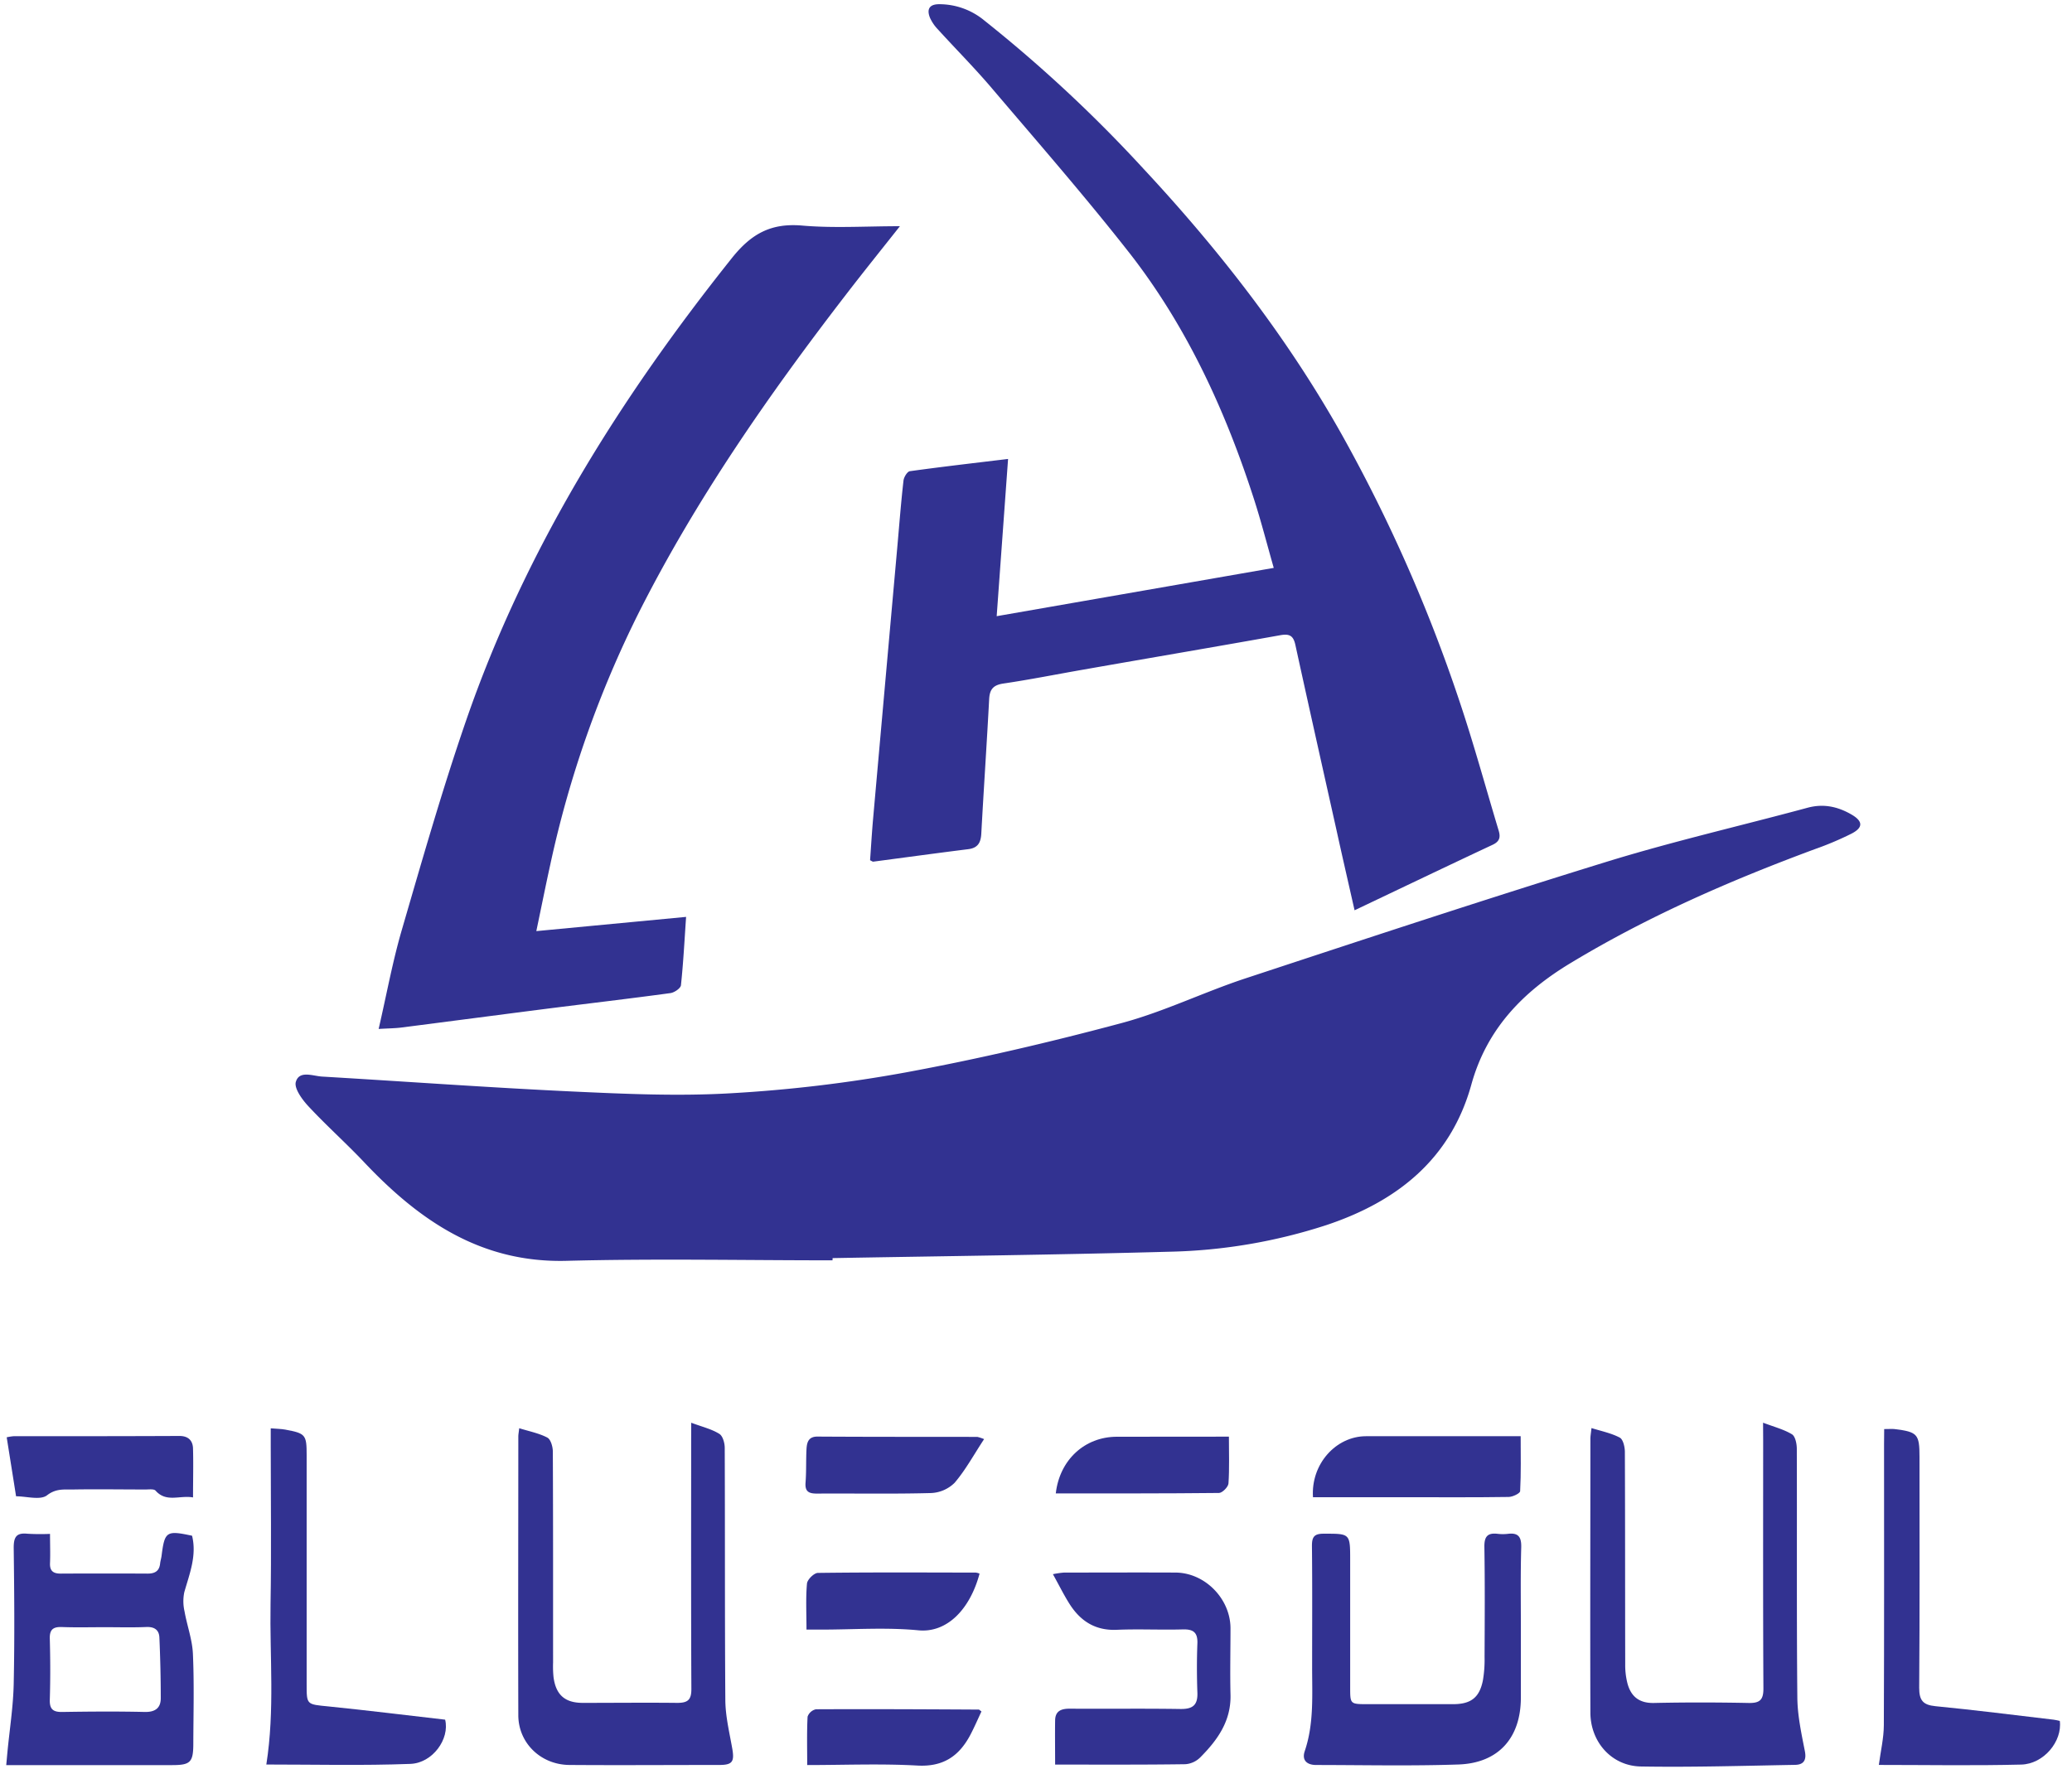
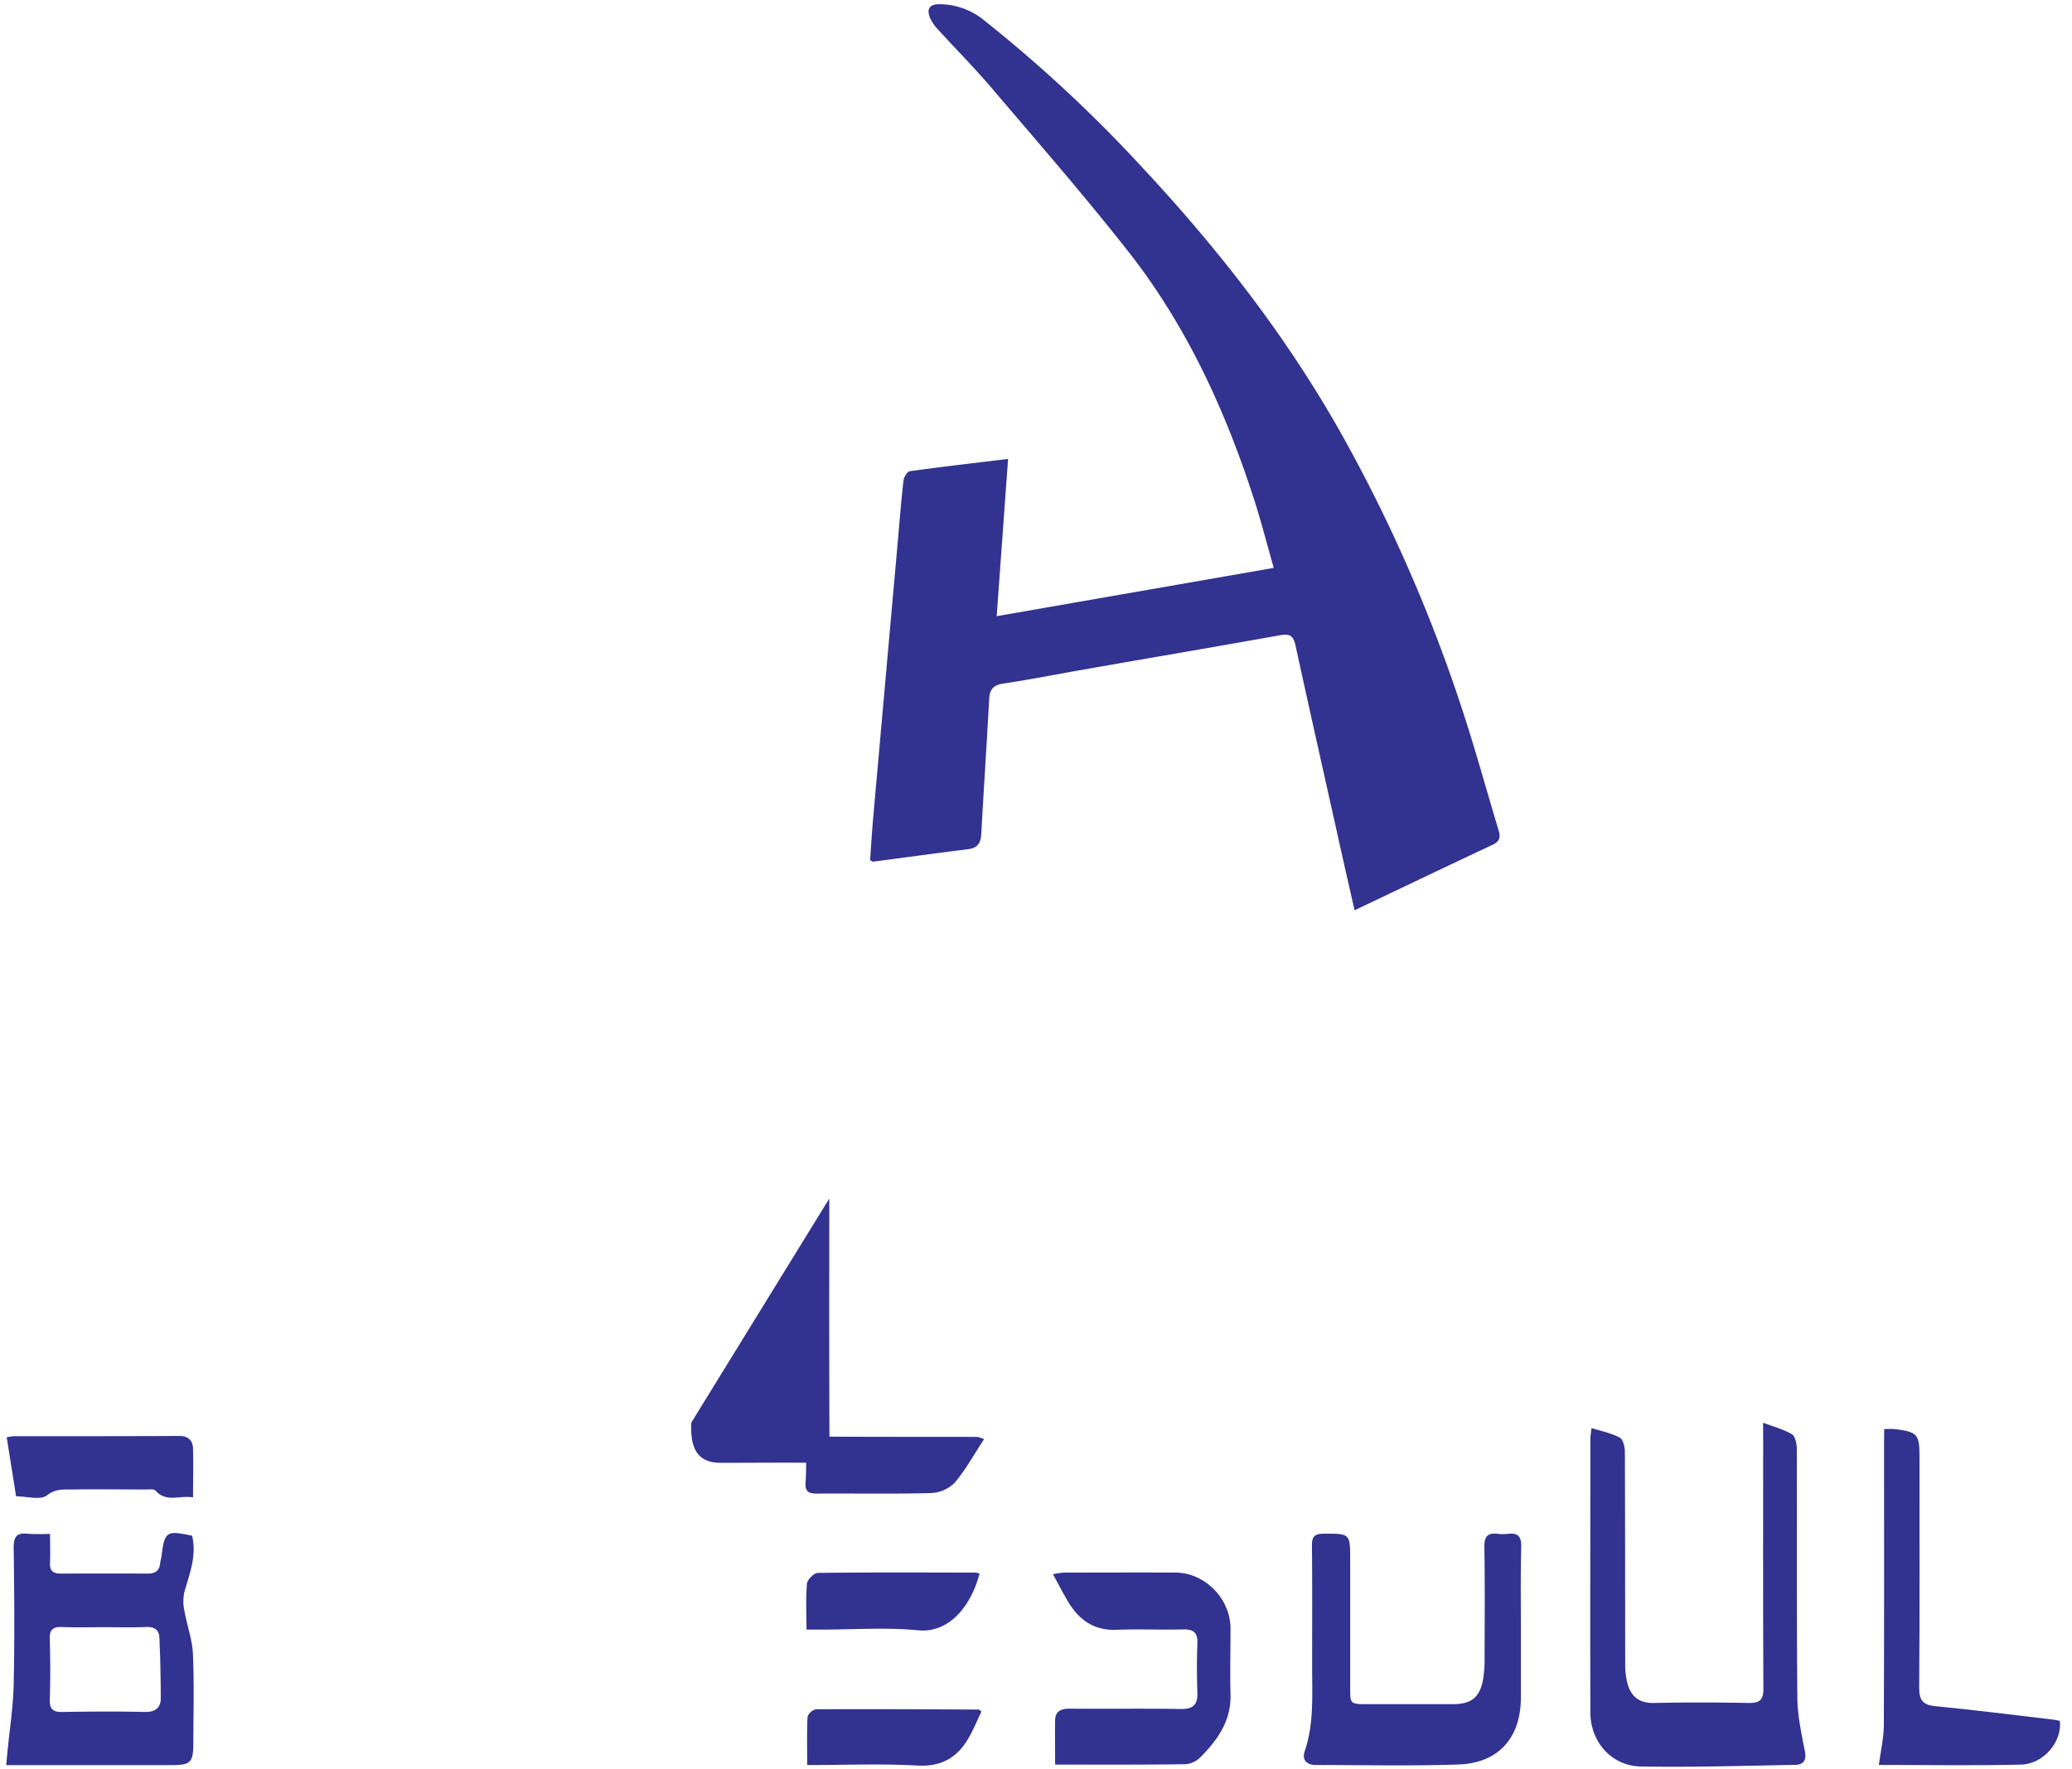
<svg xmlns="http://www.w3.org/2000/svg" id="Company_Logo_Image" data-name="Company Logo Image" viewBox="0 0 664 567">
  <defs>
    <style>.cls-1{fill:#323291;}</style>
  </defs>
  <title>bs-logo</title>
-   <path class="cls-1" d="M266.79,404c-28.41,0-56.83-.58-85.21.16-27.46.72-47.23-12.91-64.91-31.63-5.79-6.13-12.12-11.76-17.86-17.94-2-2.14-4.62-5.76-4-7.81,1.13-3.76,5.44-1.85,8.43-1.68,26.68,1.57,53.34,3.52,80,4.77,17,.79,34.12,1.57,51.08.57a453.67,453.67,0,0,0,56-6.69c23.22-4.29,46.28-9.69,69.09-15.8,13.56-3.63,26.37-9.93,39.75-14.34,38.47-12.68,76.93-25.4,115.63-37.34,21.26-6.56,43-11.54,64.48-17.35,5.05-1.36,9.57-.39,13.93,2.1,3.79,2.16,4,4.2.17,6.19a101.43,101.43,0,0,1-11.82,5c-27.16,10.07-53.62,21.59-78.46,36.64-15.21,9.22-26.67,21.09-31.58,38.83-6.64,23.94-23.85,37.5-46.53,45.05a173.81,173.81,0,0,1-50.16,8.51c-36,1-72,1.4-108,2.05Z" />
  <path class="cls-1" d="M434.09,291.79c-2.06-9.1-4-17.54-5.86-26-4.39-19.68-8.81-39.36-13.11-59.06-.64-2.94-1.84-3.65-4.85-3.11-21,3.76-41.95,7.31-62.93,11-8.58,1.49-17.13,3.21-25.74,4.48-3.29.48-4.44,1.85-4.61,5-.76,14.37-1.74,28.74-2.52,43.11-.16,2.92-1.11,4.62-4.21,5-10.15,1.27-20.29,2.66-30.43,4-.23,0-.49-.21-1-.46.3-4.24.56-8.61.94-13q3.87-43.62,7.77-87.23c.64-7.16,1.18-14.33,2-21.47.12-1.09,1.18-2.84,2-3,10.23-1.42,20.5-2.6,31.51-3.93-1.22,16.83-2.39,33.05-3.65,50.4l88.79-15.48c-2.22-7.77-4.08-15.08-6.4-22.24-9.07-28.07-21.27-54.71-39.38-78.11C348.19,63.5,333,46.09,318,28.46c-5.54-6.55-11.62-12.64-17.4-19a13.26,13.26,0,0,1-2.56-3.73c-1.05-2.58-.4-4.34,2.82-4.38a22.64,22.64,0,0,1,14.56,5.2,448.07,448.07,0,0,1,51,47.52c24.42,26.22,46.29,54.35,63.84,85.71a498.4,498.4,0,0,1,37.39,84.82c4.62,13.74,8.43,27.74,12.61,41.62.63,2.1.39,3.51-2,4.61C463.81,277.6,449.35,284.54,434.09,291.79Z" />
-   <path class="cls-1" d="M121.34,329.83c2.56-11.08,4.46-21.56,7.42-31.72,6.56-22.52,13-45.11,20.65-67.26,18.91-54.74,49.14-103,85.12-148.11,6.29-7.89,12.61-11.3,22.58-10.43s20.37.2,31.28.2c-6.1,7.72-11.8,14.79-17.34,22-24.78,32.16-47.92,65.41-66.27,101.74a341,341,0,0,0-28.38,80.65c-1.51,6.84-2.88,13.71-4.53,21.57l48-4.56c-.53,7.66-.89,14.8-1.65,21.9-.11,1-2.11,2.36-3.38,2.53-13.16,1.79-26.34,3.33-39.52,5-15.63,2-31.25,4.06-46.89,6.06C126.37,329.64,124.31,329.65,121.34,329.83Z" />
  <path class="cls-1" d="M565,456.05c3.53,1.34,6.63,2.13,9.25,3.71,1.07.65,1.55,3,1.56,4.59.09,26.61-.08,53.21.17,79.82.05,5.73,1.3,11.48,2.41,17.15.6,3-.47,4.37-3.15,4.41-16.46.29-32.94.8-49.4.52-9.38-.16-16.15-7.86-16.18-17.26-.1-29.24,0-58.47,0-87.71,0-.94.18-1.88.35-3.51,3.25,1,6.38,1.64,9.07,3.06,1.07.57,1.62,3,1.63,4.53.1,22.72.06,45.45.11,68.17a23.68,23.68,0,0,0,.73,6.12c1.15,4.22,3.8,6.34,8.49,6.24,10.11-.22,20.23-.2,30.35,0,3.59.07,4.75-1,4.72-4.71-.15-26.47-.08-52.93-.08-79.4Z" />
-   <path class="cls-1" d="M221.51,456.06c3.49,1.31,6.49,2,9,3.56,1.11.67,1.74,2.94,1.74,4.49.11,26.88,0,53.76.19,80.63,0,5.32,1.33,10.65,2.25,15.93.68,4,0,5.08-4.06,5.09-16.07,0-32.14.12-48.21,0-9.17-.1-16.29-7.06-16.32-15.91-.09-29.79,0-59.58,0-89.36,0-.68.14-1.35.29-2.67,3.21,1,6.34,1.6,9,3,1.09.56,1.76,2.9,1.77,4.44.11,22.58.07,45.17.08,67.75a34.64,34.64,0,0,0,.14,4.56c.75,5.73,3.66,8.28,9.34,8.29,10.12,0,20.23-.11,30.34,0,3.4,0,4.52-1,4.5-4.5-.13-26.74-.07-53.48-.07-80.22Z" />
+   <path class="cls-1" d="M221.51,456.06a34.64,34.64,0,0,0,.14,4.56c.75,5.73,3.66,8.28,9.34,8.29,10.12,0,20.23-.11,30.34,0,3.4,0,4.52-1,4.5-4.5-.13-26.74-.07-53.48-.07-80.22Z" />
  <path class="cls-1" d="M2,565.78c.17-1.82.27-3,.39-4.24.7-7.26,1.85-14.51,2-21.78.31-14.54.19-29.1,0-43.65,0-3.4.85-4.84,4.38-4.47a71.47,71.47,0,0,0,7.26.05c0,3.33.12,6.32,0,9.3-.13,2.56,1,3.44,3.43,3.43q13.92-.07,27.85,0c2.28,0,3.73-.76,4-3.2.08-.82.35-1.63.46-2.45,1-7.88,1.54-8.26,9.78-6.49,1.56,6.34-.79,12.15-2.49,18.1a14.37,14.37,0,0,0,.07,6.12c.8,4.56,2.49,9.06,2.69,13.63.43,9.54.16,19.12.13,28.68,0,6.13-.91,7-6.87,7H2ZM33.58,521.6c-4.57,0-9.15.12-13.72-.05-2.82-.1-4,.78-3.9,3.76.18,6.51.2,13,0,19.54-.11,3.26,1.28,4,4.2,3.92,8.73-.14,17.47-.2,26.19,0,3.36.08,5.16-1.24,5.17-4.38,0-6.48-.16-13-.44-19.46-.1-2.46-1.6-3.5-4.2-3.39C42.46,521.73,38,521.6,33.58,521.6Z" />
  <path class="cls-1" d="M487.38,521.3c0,7.62,0,15.24,0,22.86,0,12.87-7.13,21-20,21.45-15.18.51-30.39.17-45.59.16-2.9,0-4.69-1.45-3.66-4.47,3-8.88,2.34-18,2.36-27.15,0-12.88.08-25.77-.06-38.65,0-2.84.73-3.86,3.7-3.87,8.55,0,8.55-.17,8.55,8.52v40.73c0,5.39,0,5.39,5.57,5.39h27.43c5.68,0,8.44-2.09,9.54-7.65a39.23,39.23,0,0,0,.53-7.44c.05-11.77.13-23.55-.06-35.32-.05-3.31,1-4.58,4.26-4.19a14.18,14.18,0,0,0,3.32,0c3.3-.4,4.3,1,4.23,4.28C487.25,504.4,487.38,512.85,487.38,521.3Z" />
  <path class="cls-1" d="M338.13,565.64c0-5.1-.07-9.65,0-14.21.07-3.09,2.08-3.73,4.81-3.71,11.77.08,23.55-.08,35.32.1,3.91.06,5.61-1.19,5.46-5.23-.19-5.25-.2-10.53,0-15.78.13-3.5-1.27-4.59-4.65-4.5-7.06.2-14.14-.17-21.19.13-6.88.29-11.66-2.81-15.15-8.32-1.83-2.89-3.35-6-5.31-9.51a28,28,0,0,1,3.57-.52c11.91,0,23.83-.06,35.74,0,9.4.06,17.55,8.36,17.6,17.81,0,7.07-.17,14.14,0,21.19.27,8.51-4.14,14.67-9.7,20.25a7.56,7.56,0,0,1-4.75,2.18C366.14,565.72,352.32,565.64,338.13,565.64Z" />
-   <path class="cls-1" d="M85.35,565.62c2.75-17.51,1.06-34.52,1.35-51.46s.06-33.8.06-50.69v-5.62c1.95.17,3.32.17,4.64.41,6.54,1.21,6.87,1.63,6.87,8.21V540c0,6.51,0,6.31,7,7,12.5,1.27,25,2.82,37.38,4.24,1.53,6.15-4,13.94-11.18,14.18C116.16,566,100.8,565.62,85.35,565.62Z" />
  <path class="cls-1" d="M603.81,458.09c1.67,0,2.5-.09,3.32,0,7.37.9,8,1.64,8,8.91,0,24.65.09,49.3-.1,74,0,4,1.15,5.52,5.2,5.92,12.66,1.23,25.29,2.85,37.92,4.33.67.08,1.33.26,1.94.39.85,6.51-5.12,13.81-12.35,14-15.16.38-30.34.11-45.64.11.58-4.43,1.58-8.57,1.6-12.72.13-30.05.07-60.11.07-90.16Z" />
-   <path class="cls-1" d="M420.76,479.94c-.7-10.67,7.38-19.55,17-19.56h49.56c0,6.09.14,11.85-.17,17.59,0,.72-2.37,1.86-3.66,1.88-10.52.16-21,.09-31.55.09H420.76Z" />
  <path class="cls-1" d="M61.86,480c-4.33-.76-8.55,1.73-12-2.17-.54-.6-2.11-.37-3.2-.37-7.75,0-15.51-.13-23.25,0-2.8.06-5.42-.4-8.34,1.86-2.14,1.65-6.58.32-9.92.32-1-6.37-2-12.57-3-18.91a16.22,16.22,0,0,1,2.21-.35c17.72,0,35.44,0,53.15-.08,2.91,0,4.23,1.55,4.34,3.89C62,469.28,61.86,474.37,61.86,480Z" />
  <path class="cls-1" d="M315.37,461.31c-3.3,5-5.93,9.88-9.45,14a11.41,11.41,0,0,1-7.6,3.29c-12.18.33-24.38.09-36.58.17-2.59,0-3.82-.68-3.59-3.54.28-3.59.11-7.2.31-10.8.13-2.17.68-4,3.64-3.93,17,.11,34.08.07,51.13.1A15.29,15.29,0,0,1,315.37,461.31Z" />
-   <path class="cls-1" d="M393.82,460.52c0,5.35.19,10.18-.14,15-.08,1.13-1.95,3-3,3.05-17.43.19-34.86.14-52.34.14,1.23-10.79,9.32-18.16,19.58-18.16Z" />
  <path class="cls-1" d="M314.52,548.61c-1.15,2.45-2.18,4.84-3.37,7.14-3.59,7-8.68,10.68-17.17,10.2-11.69-.65-23.44-.16-35.3-.16,0-5.44-.14-10.48.12-15.51a3.68,3.68,0,0,1,2.69-2.37c17.39-.08,34.79,0,52.19.1C313.78,548,313.89,548.16,314.52,548.61Z" />
  <path class="cls-1" d="M258.45,522.37c0-5.39-.26-10.11.16-14.76.12-1.29,2.26-3.39,3.49-3.41,16.88-.22,33.76-.13,50.64-.1a4.67,4.67,0,0,1,1.17.33c-3,11.25-10.29,19.06-19.59,18.17-10.28-1-20.74-.23-31.11-.23Z" />
</svg>